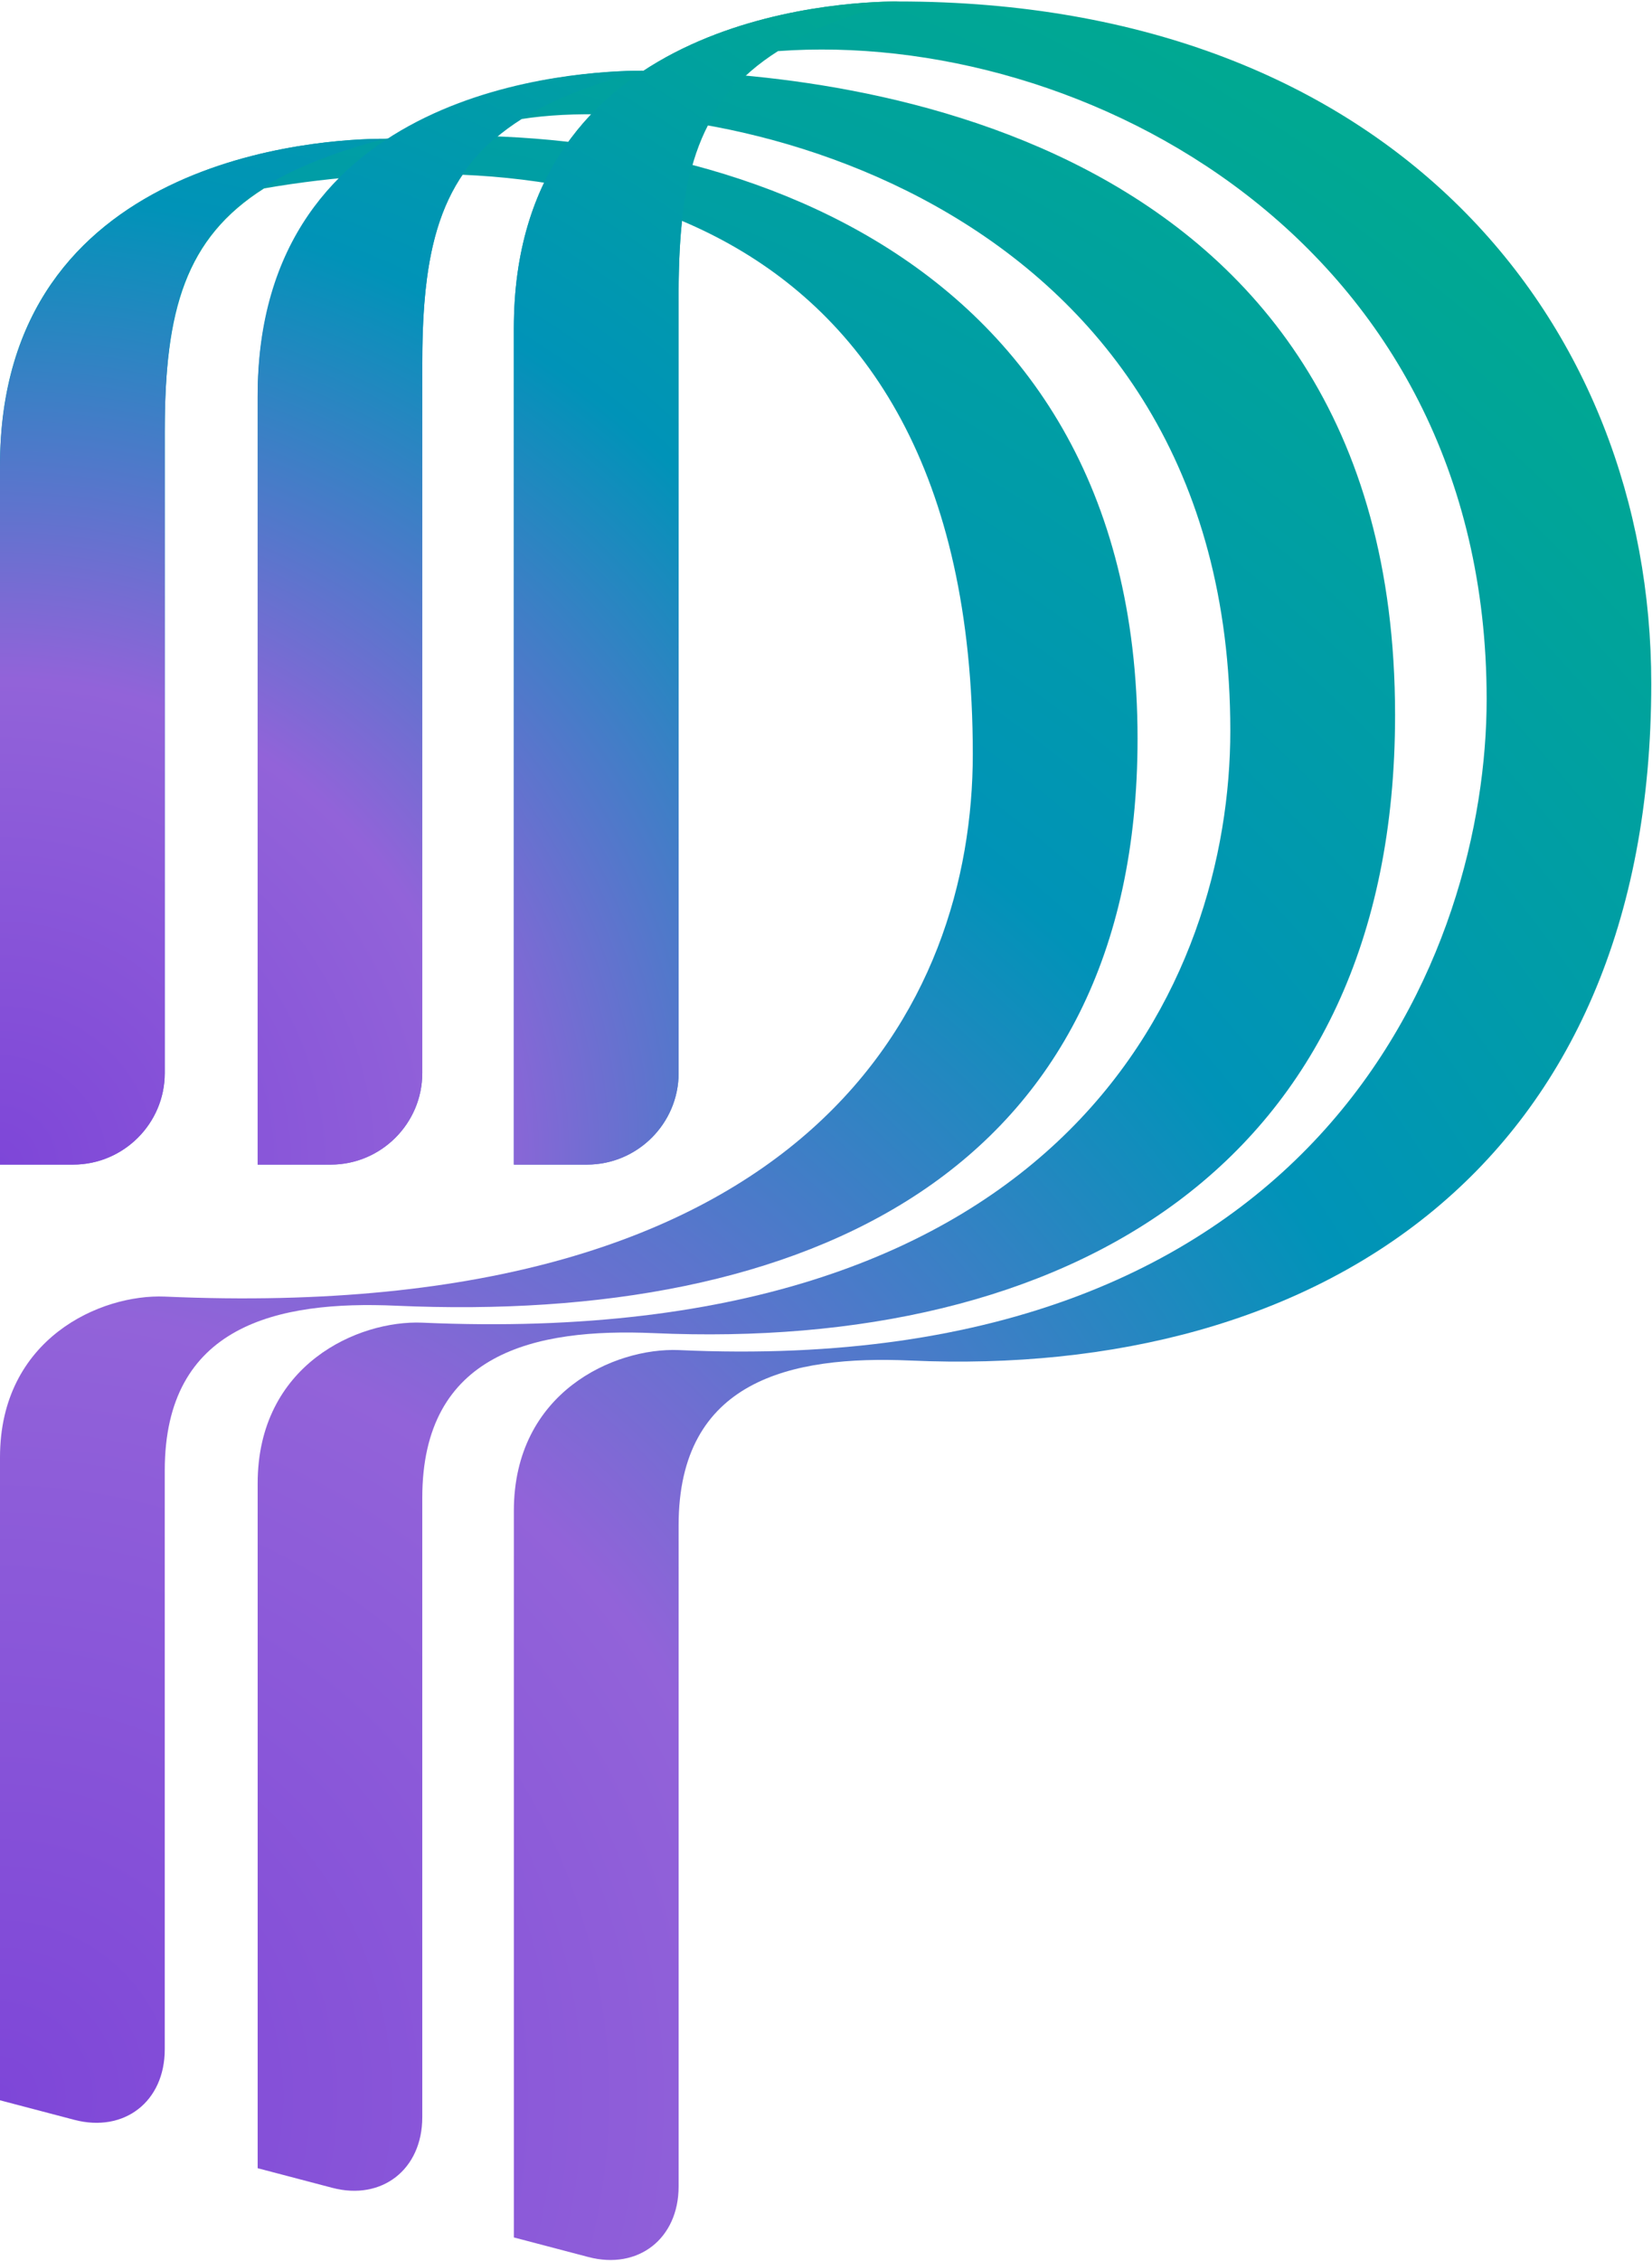
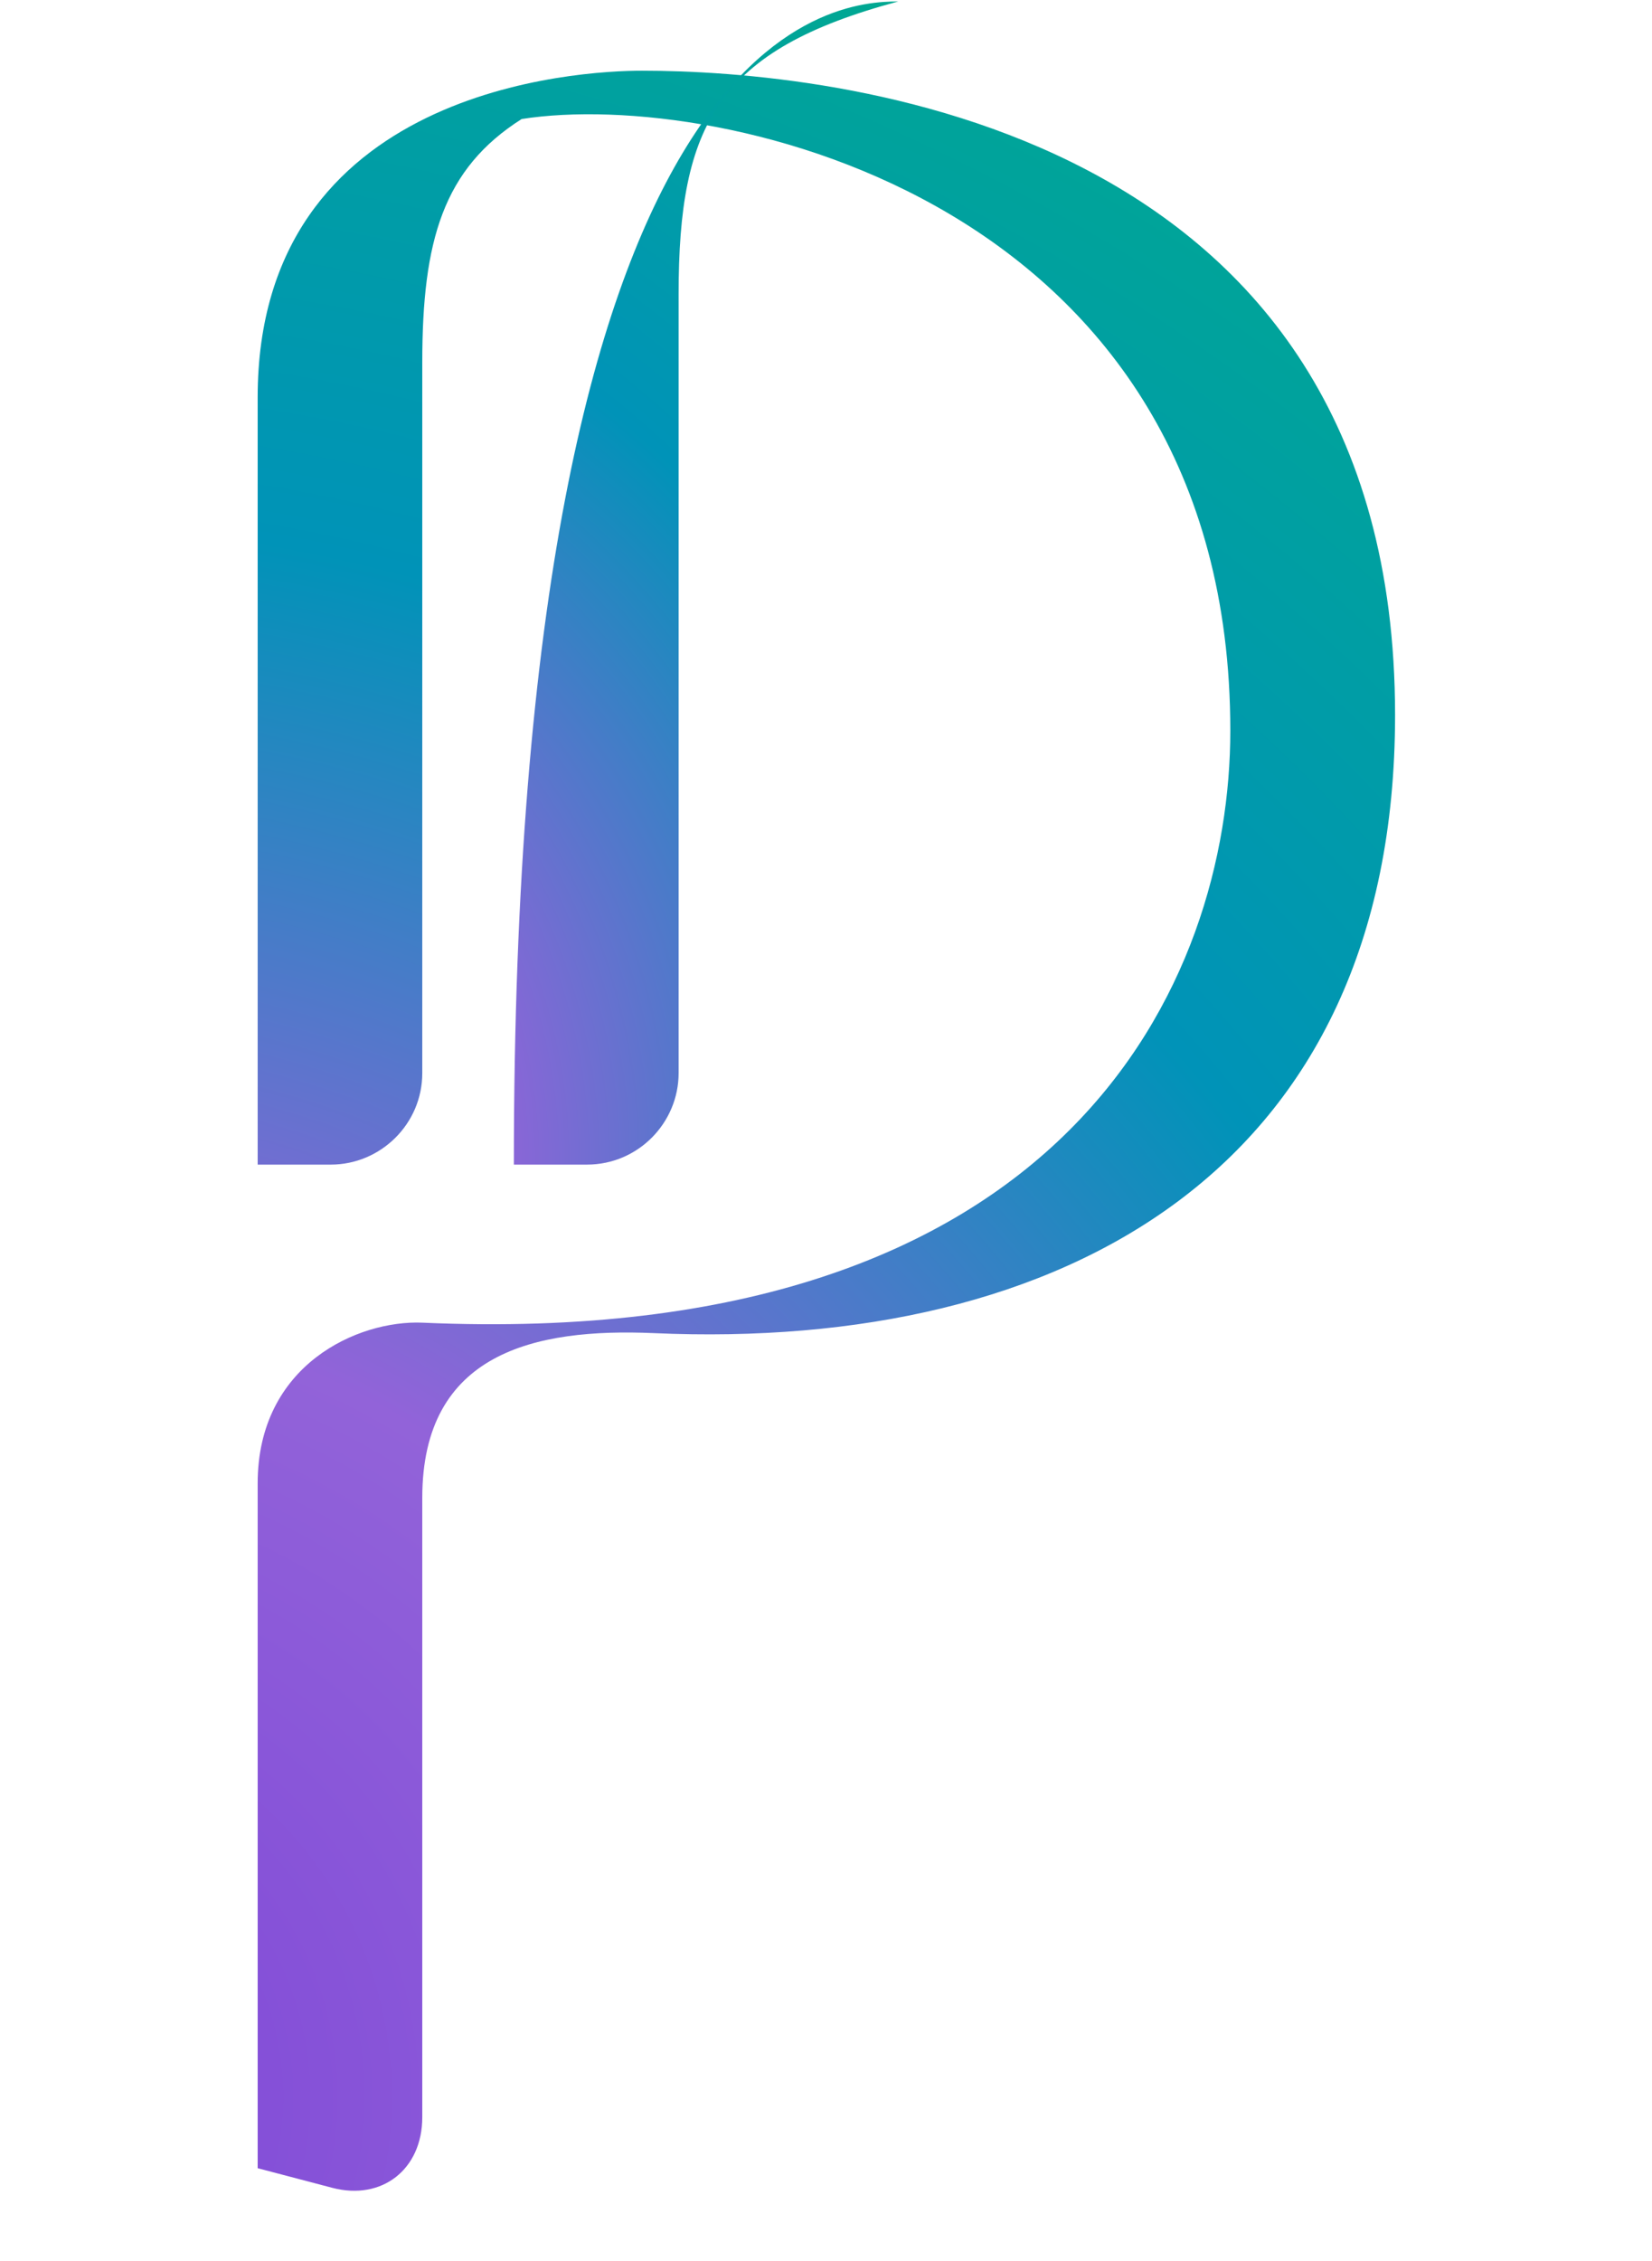
<svg xmlns="http://www.w3.org/2000/svg" version="1.2" viewBox="0 0 1122 1535">
  <defs>
    <radialGradient id="a" cx="-1.5" cy="1423.5" r="1607.8" gradientUnits="userSpaceOnUse">
      <stop offset="0" stop-color="#7e46d8" />
      <stop offset=".333" stop-color="#9263d9" />
      <stop offset=".666" stop-color="#0093b8" />
      <stop offset="1" stop-color="#00a892" />
    </radialGradient>
    <radialGradient id="b" cx="-1.2" cy="790.4" r="990.1" gradientUnits="userSpaceOnUse">
      <stop offset="0" stop-color="#7e46d8" />
      <stop offset=".333" stop-color="#9263d9" />
      <stop offset=".666" stop-color="#0093b8" />
      <stop offset="1" stop-color="#00a892" />
    </radialGradient>
    <radialGradient id="c" cx="-1.5" cy="1423.5" r="1607.8" gradientUnits="userSpaceOnUse">
      <stop offset="0" stop-color="#7e46d8" />
      <stop offset=".333" stop-color="#9263d9" />
      <stop offset=".666" stop-color="#0093b8" />
      <stop offset="1" stop-color="#00a892" />
    </radialGradient>
    <radialGradient id="d" cx="-1.2" cy="790.4" r="990.1" gradientUnits="userSpaceOnUse">
      <stop offset="0" stop-color="#7e46d8" />
      <stop offset=".333" stop-color="#9263d9" />
      <stop offset=".666" stop-color="#0093b8" />
      <stop offset="1" stop-color="#00a892" />
    </radialGradient>
    <radialGradient id="e" cx="-1.5" cy="1423.5" r="1607.8" gradientUnits="userSpaceOnUse">
      <stop offset="0" stop-color="#7e46d8" />
      <stop offset=".333" stop-color="#9263d9" />
      <stop offset=".666" stop-color="#0093b8" />
      <stop offset="1" stop-color="#00a892" />
    </radialGradient>
    <radialGradient id="f" cx="-1.2" cy="790.4" r="990.1" gradientUnits="userSpaceOnUse">
      <stop offset="0" stop-color="#7e46d8" />
      <stop offset=".333" stop-color="#9263d9" />
      <stop offset=".666" stop-color="#0093b8" />
      <stop offset="1" stop-color="#00a892" />
    </radialGradient>
  </defs>
-   <path fill="url(#a)" d="M261.1 94.2C218.5 94.2 0 105.7 0 315.9v474.7h49.7c33.8 0 62.2-27.5 62.2-62.1V292.9c0-82.5 14.2-131.3 67.5-165C368.5 95 660.7 127 660.7 512c0 168.6-109.2 387.7-548.8 368.2C68.4 878.4 0 908.6 0 989.3v436.5l50.6 13.3c33.8 8.8 61.3-12.4 61.3-47.9v-393c0-98.5 76.4-115.4 157.2-111.8 277.9 12.4 503.5-89.6 503.5-385 0-342.5-305.5-424.1-511.5-407.2z" />
-   <path fill="url(#b)" d="M261.1 94.2C138.5 127 111.9 177.5 111.9 292.9v435.6c0 33.7-27.5 62.1-62.2 62.1H0V316.8C0 105.7 218.5 94.2 261.1 94.2z" />
  <path fill="url(#c)" d="M436 48c-42.6 0-261 11.6-261 221.8v520.8h49.7c33.7 0 62.1-27.5 62.1-62.1V245.9c0-82.6 14.2-131.3 67.5-165.1 135-21.2 481.3 55.9 481.3 415.2 0 168.6-109.2 421.4-548.8 401.9C243.3 896.1 175 926.3 175 1007v464.9l50.6 13.3c33.7 8.9 61.2-12.4 61.2-47.9v-420.5c0-98.5 76.4-115.3 157.2-111.8 277.9 12.4 503.5-110.9 503.5-419.6C947.5 82.6 561.2 48 436 48z" />
-   <path fill="url(#d)" d="M436 48c-122.5 32.8-149.2 83.4-149.2 198.7v481.8c0 33.7-27.5 62.1-62.1 62.1H175V269.8C174.1 58.7 392.5 48 436 48z" />
-   <path fill="url(#e)" d="M610.1 1C567.4 1 349 12.5 349 222.8v567.8h49.7c33.8 0 62.2-27.5 62.2-62.1V199.7c0-82.5 14.2-131.3 67.5-165 206.9-15.1 481.3 128.6 481.3 440 0 168.6-109.3 462.2-548.8 441.8-43.5-1.7-111.9 28.4-111.9 109.2v493.2l50.6 13.3c33.8 8.9 61.3-12.4 61.3-47.9v-448.9c0-98.5 76.3-115.3 157.2-111.8 277.9 12.5 503.4-132.1 503.4-459.5C1121.5 219.2 945.7 1 610.1 1z" />
-   <path fill="url(#f)" d="M610.1 1C487.5 33.8 460.9 84.4 460.9 199.7v528.8c0 33.7-27.5 62.1-62.2 62.1H349V222.8C349 12.5 567.4 1 610.1 1z" />
+   <path fill="url(#f)" d="M610.1 1C487.5 33.8 460.9 84.4 460.9 199.7v528.8c0 33.7-27.5 62.1-62.2 62.1H349C349 12.5 567.4 1 610.1 1z" />
</svg>